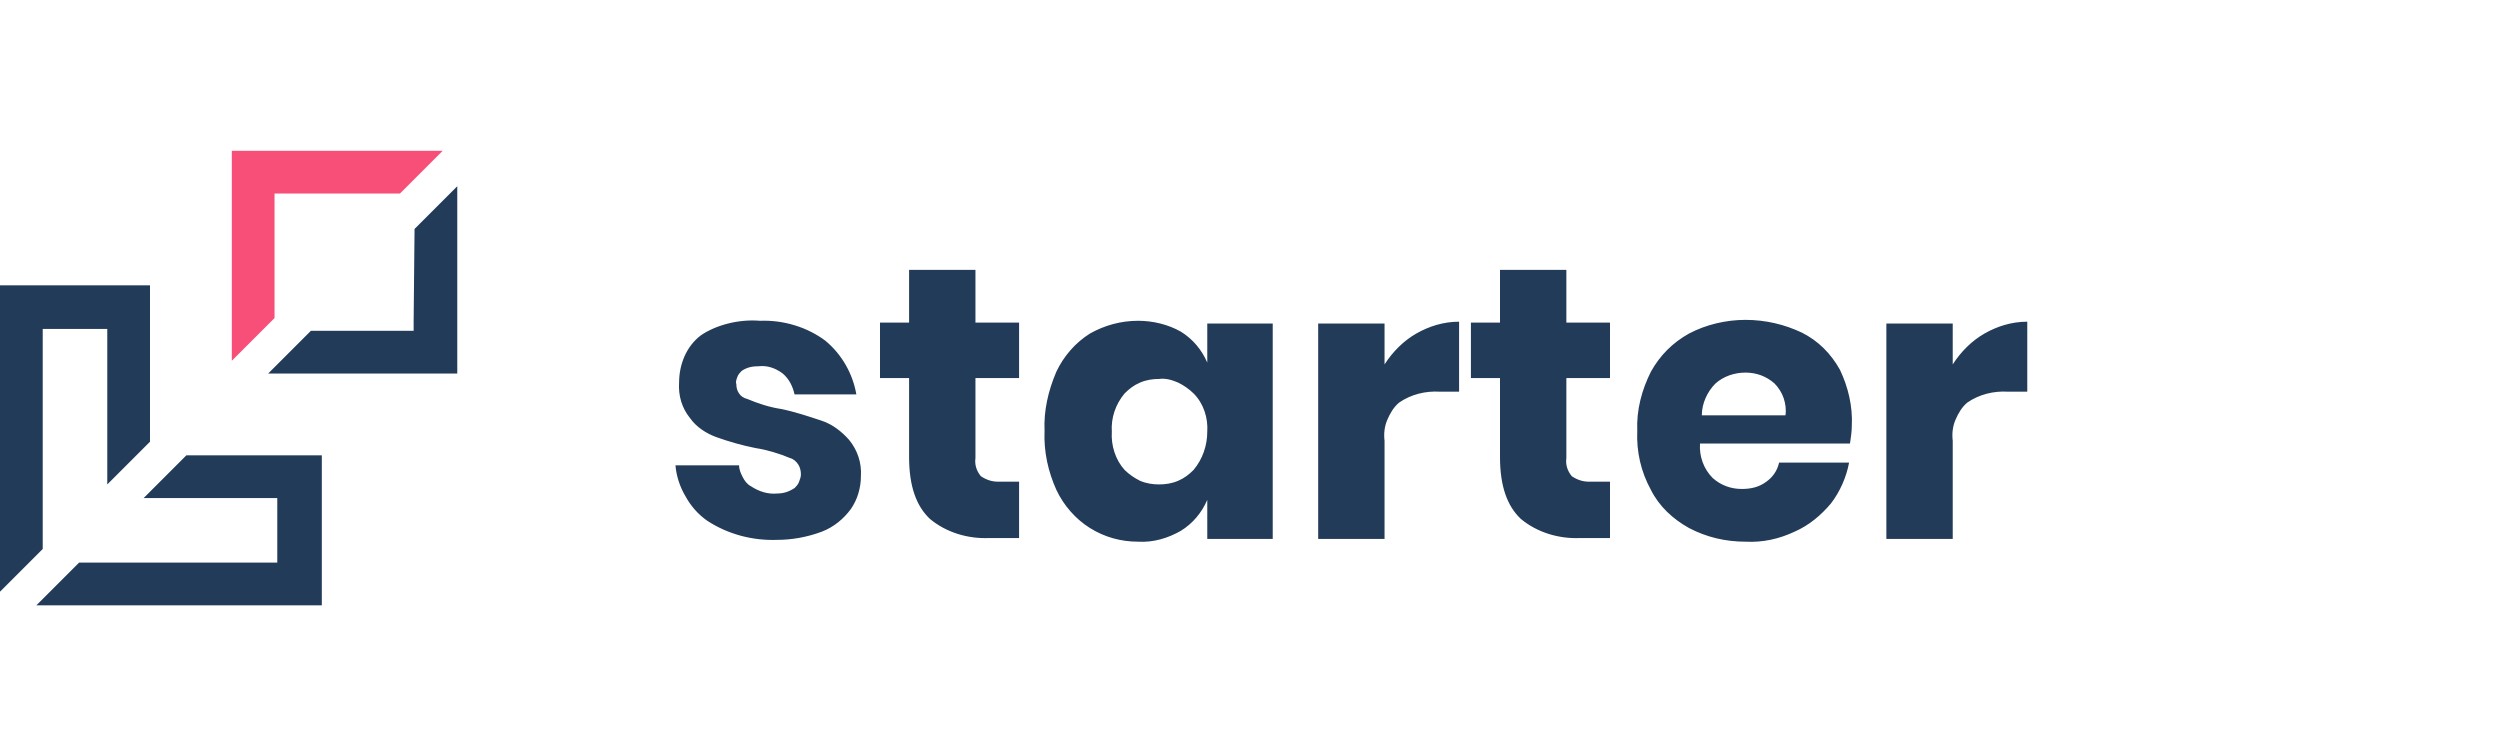
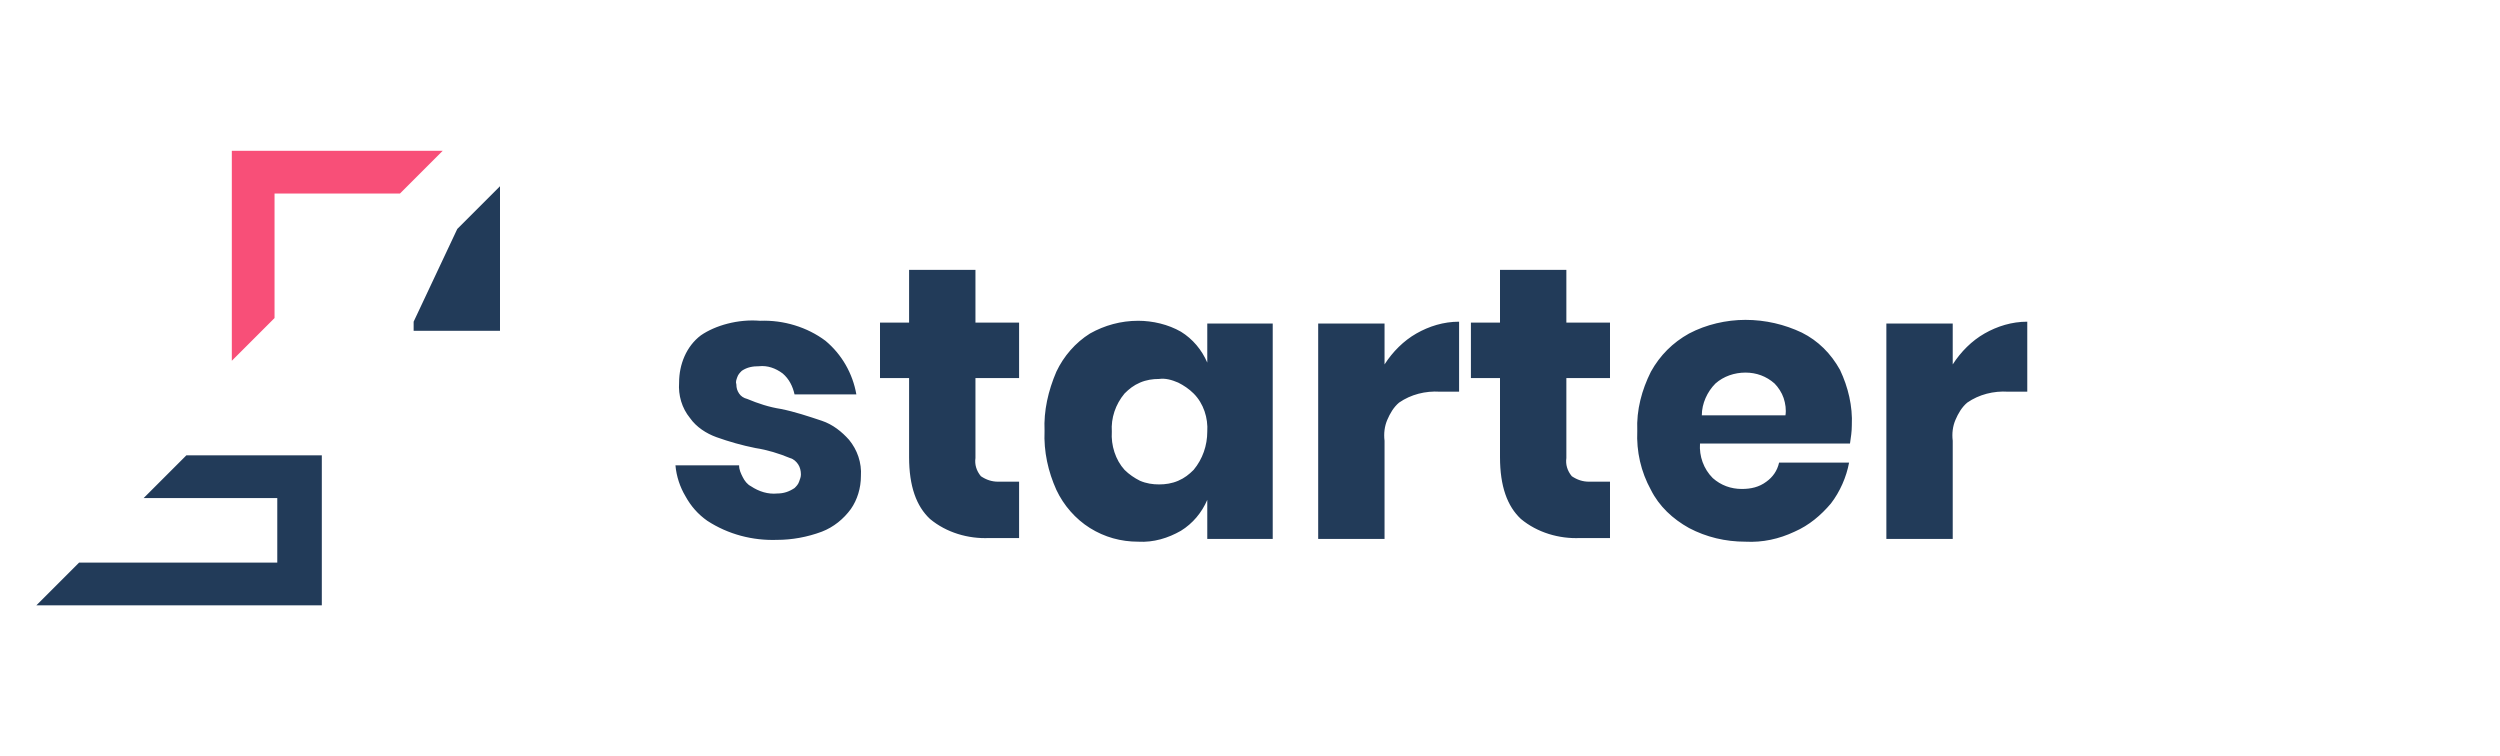
<svg xmlns="http://www.w3.org/2000/svg" xmlns:xlink="http://www.w3.org/1999/xlink" data-veello-color="#F4471D" version="1.1" id="Warstwa_1" x="0px" y="0px" viewBox="0 0 275 83" style="enable-background:new 0 0 275 83;" xml:space="preserve" width="205" height="62">
  <style type="text/css">
	.st0{clip-path:url(#SVGID_00000150103525194897190680000013070215751180782744_);}
	.st1{fill:#223B59;}
	.st2{fill:#F84F78;}
</style>
  <g>
    <defs>
      <rect id="SVGID_1_" y="16.5" width="223" height="50" />
    </defs>
    <clipPath id="SVGID_00000090257296588103127880000006962756289393358014_">
      <use xlink:href="#SVGID_1_" style="overflow:visible;" />
    </clipPath>
    <g style="clip-path:url(#SVGID_00000090257296588103127880000006962756289393358014_);">
      <path class="st1" d="M83.6,35.2c2.6-0.1,5.2,0.7,7.2,2.2c1.8,1.5,3,3.6,3.4,5.9h-6.8c-0.2-0.9-0.6-1.7-1.3-2.3    c-0.8-0.6-1.7-0.9-2.6-0.8c-0.7,0-1.3,0.1-1.9,0.5c-0.2,0.2-0.4,0.4-0.5,0.7c-0.1,0.3-0.2,0.5-0.1,0.8c0,0.4,0.1,0.7,0.3,1    c0.2,0.3,0.5,0.5,0.9,0.6c1.2,0.5,2.4,0.9,3.7,1.1c1.5,0.3,3,0.8,4.5,1.3c1.2,0.4,2.2,1.2,3,2.1c0.9,1.1,1.4,2.5,1.3,4    c0,1.3-0.4,2.6-1.1,3.6c-0.8,1.1-1.9,2-3.2,2.5c-1.6,0.6-3.3,0.9-4.9,0.9c-2.7,0.1-5.4-0.6-7.7-2.1c-1-0.7-1.8-1.6-2.4-2.7    c-0.6-1-1-2.2-1.1-3.4h7c0,0.5,0.2,0.9,0.4,1.3c0.2,0.4,0.5,0.8,0.9,1c0.9,0.6,1.9,0.9,2.9,0.8c0.7,0,1.3-0.2,1.9-0.6    c0.2-0.2,0.4-0.4,0.5-0.7c0.1-0.3,0.2-0.5,0.2-0.8c0-0.4-0.1-0.8-0.3-1.1c-0.2-0.3-0.5-0.6-0.9-0.7c-1.2-0.5-2.5-0.9-3.8-1.1    c-1.5-0.3-2.9-0.7-4.3-1.2c-1.1-0.4-2.2-1.1-2.9-2.1c-0.9-1.1-1.3-2.5-1.2-3.9c0-1,0.2-2,0.6-2.9c0.4-0.9,1-1.7,1.8-2.3    C78.7,35.7,81.2,35,83.6,35.2z M112.1,52.9v6.2h-3.3c-2.3,0.1-4.7-0.6-6.5-2.1c-1.5-1.4-2.3-3.6-2.3-6.8v-8.7h-3.2v-6.1h3.2v-5.8    h7.3v5.8h4.8v6.1h-4.8v8.8c-0.1,0.7,0.1,1.4,0.6,2c0.6,0.4,1.2,0.6,1.9,0.6H112.1z M125.2,35.2c1.6,0,3.3,0.4,4.7,1.2    c1.3,0.8,2.3,2,2.9,3.4v-4.3h7.2v23.7h-7.2v-4.3c-0.6,1.4-1.6,2.6-2.9,3.4c-1.4,0.8-3,1.3-4.7,1.2c-1.9,0-3.7-0.5-5.3-1.5    c-1.6-1-2.9-2.5-3.7-4.2c-0.9-2-1.4-4.2-1.3-6.5c-0.1-2.2,0.4-4.4,1.3-6.5c0.8-1.7,2.1-3.2,3.7-4.2    C121.5,35.7,123.3,35.2,125.2,35.2z M127.5,41.6c-0.7,0-1.4,0.1-2.1,0.4c-0.7,0.3-1.2,0.7-1.7,1.2c-1,1.2-1.5,2.7-1.4,4.2    c-0.1,1.5,0.4,3.1,1.4,4.2c0.5,0.5,1.1,0.9,1.7,1.2c0.7,0.3,1.4,0.4,2.1,0.4c0.7,0,1.4-0.1,2.1-0.4c0.7-0.3,1.2-0.7,1.7-1.2    c1-1.2,1.5-2.7,1.5-4.2c0.1-1.5-0.4-3.1-1.5-4.2c-0.5-0.5-1.1-0.9-1.7-1.2C128.9,41.7,128.2,41.5,127.5,41.6z M152.3,40    c0.9-1.4,2.1-2.6,3.5-3.4c1.4-0.8,3-1.3,4.7-1.3V43h-2.1c-1.6-0.1-3.2,0.3-4.5,1.2c-0.6,0.5-1,1.2-1.3,1.9    c-0.3,0.7-0.4,1.5-0.3,2.3v10.8h-7.3V35.5h7.3V40z M177.1,52.9v6.2h-3.3c-2.3,0.1-4.7-0.6-6.5-2.1c-1.5-1.4-2.3-3.6-2.3-6.8v-8.7    h-3.2v-6.1h3.2v-5.8h7.3v5.8h4.8v6.1h-4.8v8.8c-0.1,0.7,0.1,1.4,0.6,2c0.6,0.4,1.2,0.6,1.9,0.6H177.1z M203.7,46.7    c0,0.7-0.1,1.3-0.2,2H187c-0.1,1.4,0.4,2.8,1.4,3.8c0.9,0.8,2,1.2,3.2,1.2c1,0,1.9-0.2,2.7-0.8c0.7-0.5,1.2-1.2,1.4-2.1h7.7    c-0.3,1.6-1,3.2-2,4.5c-1.1,1.3-2.4,2.4-4,3.1c-1.7,0.8-3.5,1.2-5.4,1.1c-2.2,0-4.3-0.5-6.2-1.5c-1.8-1-3.3-2.4-4.2-4.2    c-1.1-2-1.6-4.2-1.5-6.5c-0.1-2.3,0.5-4.5,1.5-6.5c1-1.8,2.4-3.2,4.2-4.2c1.9-1,4.1-1.5,6.2-1.5c2.2,0,4.3,0.5,6.2,1.4    c1.8,0.9,3.2,2.3,4.2,4.1C203.3,42.5,203.8,44.6,203.7,46.7z M196.4,45.6c0.1-0.6,0-1.3-0.2-1.9c-0.2-0.6-0.6-1.2-1-1.6    c-0.9-0.8-2-1.2-3.2-1.2c-1.2,0-2.4,0.4-3.3,1.2c-0.9,0.9-1.5,2.2-1.5,3.5H196.4z M214.8,40c0.9-1.4,2.1-2.6,3.5-3.4    c1.4-0.8,3-1.3,4.7-1.3V43h-2.1c-1.6-0.1-3.2,0.3-4.5,1.2c-0.6,0.5-1,1.2-1.3,1.9c-0.3,0.7-0.4,1.5-0.3,2.3v10.8h-7.3V35.5h7.3V40    z" />
-       <path class="st1" d="M10.8,36.1h1v17.1l4.7-4.7V31.3H0V65l4.7-4.7V36.1H10.8L10.8,36.1z" />
      <path class="st1" d="M29.5,54.7h1v7.1H8.7l-4.7,4.7h31.4V50H20.5l-4.7,4.7H29.5z" />
-       <path class="st1" d="M45.5,35.3v1H34.2l-4.7,4.7h20.8V20.4l-4.7,4.7L45.5,35.3z" />
+       <path class="st1" d="M45.5,35.3v1H34.2h20.8V20.4l-4.7,4.7L45.5,35.3z" />
      <path class="st2" d="M44,21.2l4.7-4.7H25.5v23.1l4.7-4.7V21.2H44z" />
    </g>
  </g>
</svg>